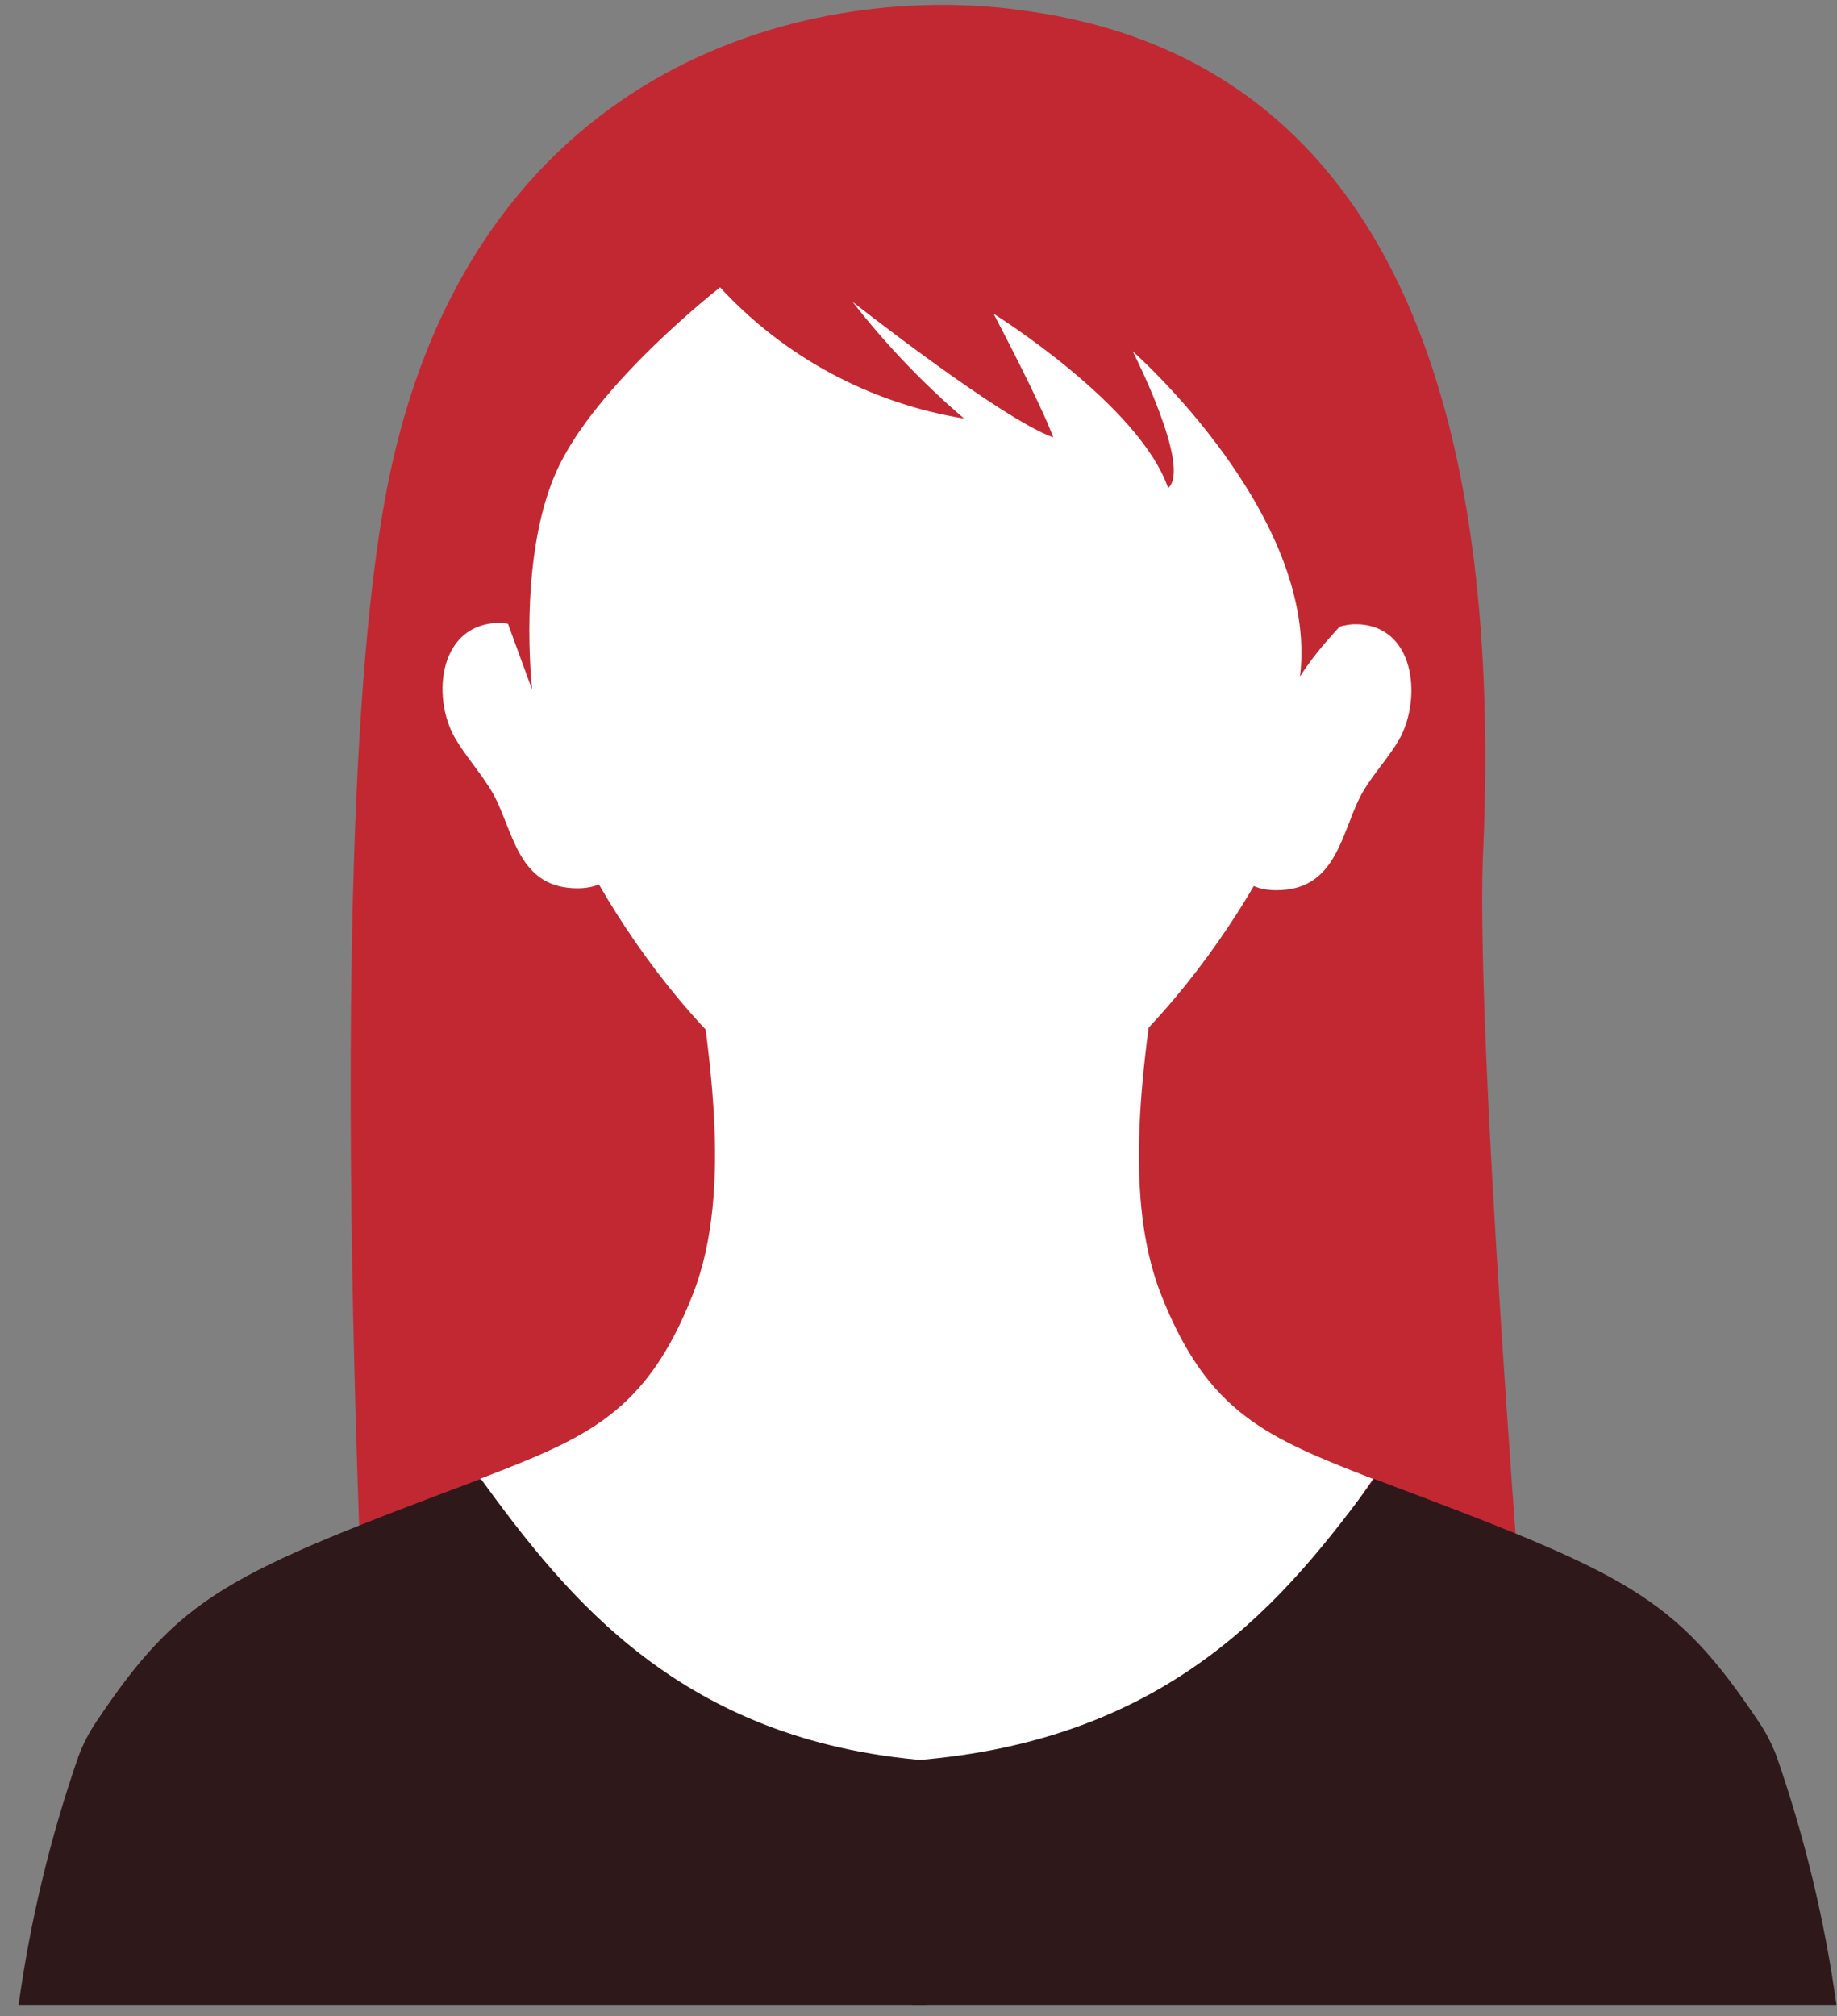
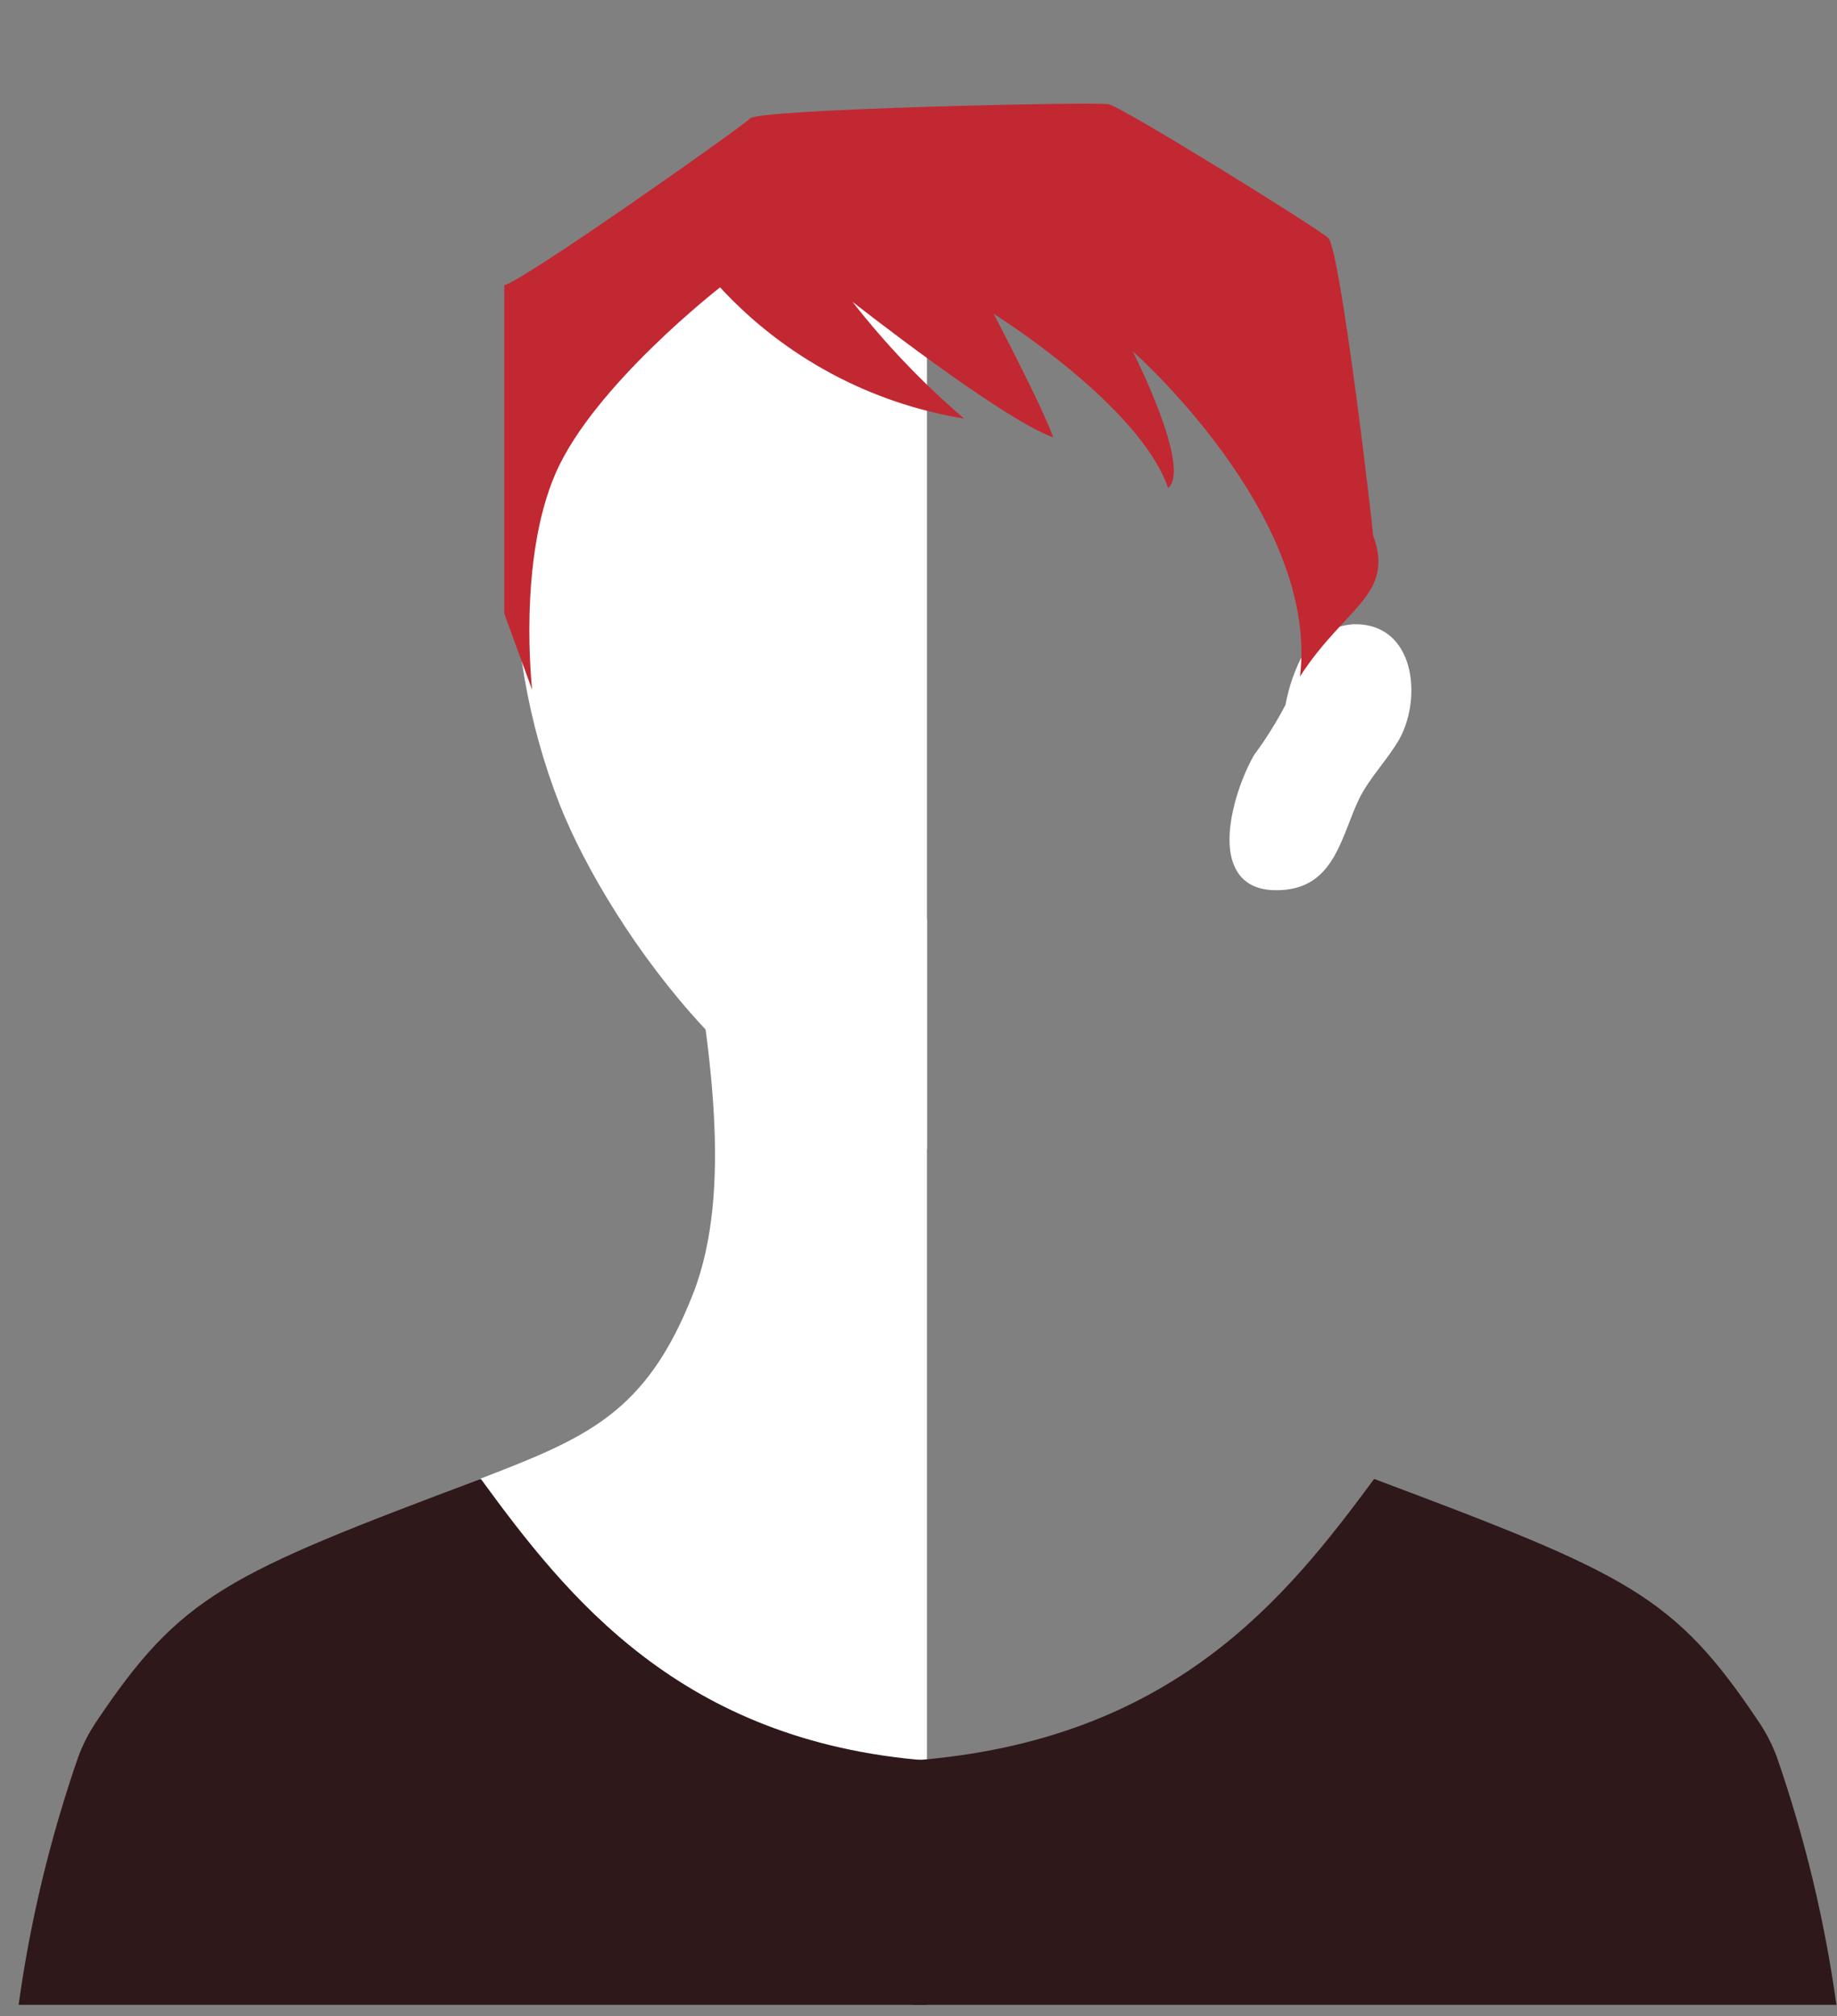
<svg xmlns="http://www.w3.org/2000/svg" width="72" height="79" viewBox="0 0 72 79" fill="none">
  <rect x="0" y="0" width="72" height="79" fill="#808080" stroke="none" />
  <g clip-path="url(#clip0_912_26530)">
-     <path d="M60.634 75.761C59.541 62.811 57.771 39.579 58.143 33.055C59.235 6.054 47.324 1.327 39.883 0.38C31.6 -0.709 18.41 2.558 15.176 19.103C12.651 32.042 14.083 63.007 14.826 75.794L60.634 75.761Z" fill="#C22832" />
-     <path d="M22.279 27.566C22.147 26.841 21.899 26.143 21.546 25.496C21.327 25.181 21.039 24.92 20.704 24.731C20.369 24.543 19.996 24.432 19.612 24.407C17.197 24.407 16.913 27.293 17.82 28.894C18.279 29.689 18.913 30.354 19.372 31.182C20.093 32.565 20.312 34.569 22.257 34.787C23.349 34.907 23.994 34.514 24.278 33.872C24.814 32.652 24.136 30.539 23.513 29.515C23.052 28.898 22.639 28.246 22.279 27.566Z" fill="white" />
    <path d="M27.021 36.127C27.775 40.853 28.77 46.593 27.163 50.7C25.327 55.383 23.011 56.331 18.804 57.953C20.663 60.686 22.704 63.291 24.912 65.752C27.141 68.226 30.059 69.981 33.294 70.795C34.292 70.998 35.315 71.06 36.331 70.98V36.007C32.703 35.898 27.098 35.8 27.021 36.127Z" fill="white" />
    <path d="M23.426 11.718C19.35 17.371 19.481 25.245 21.929 31.508C23.918 36.551 30.179 45.264 36.331 45.036V5.412C33.833 5.369 31.36 5.919 29.116 7.015C26.873 8.112 24.922 9.723 23.426 11.718Z" fill="white" />
    <path d="M36.331 78.561V68.987C26.682 68.224 22.235 62.593 18.847 57.953C8.87 61.7 7.1 62.495 3.756 67.495C3.481 67.907 3.254 68.349 3.079 68.812C1.977 71.977 1.19 75.242 0.729 78.561H36.331Z" fill="#2E181A" />
    <path d="M53.05 24.461C52.667 24.486 52.293 24.597 51.959 24.786C51.624 24.974 51.336 25.236 51.116 25.551C50.763 26.197 50.516 26.896 50.384 27.62C50.025 28.308 49.612 28.967 49.149 29.591C48.526 30.681 47.849 32.761 48.384 33.948C48.669 34.591 49.281 34.983 50.406 34.863C52.351 34.645 52.592 32.685 53.291 31.258C53.717 30.43 54.384 29.766 54.843 28.971C55.75 27.348 55.465 24.407 53.05 24.461Z" fill="white" />
-     <path d="M45.5 50.711C43.893 46.604 44.888 40.908 45.642 36.137C45.565 35.811 39.959 35.909 36.025 36.017V70.98C37.143 71.07 38.268 71.007 39.369 70.795C42.604 69.981 45.522 68.226 47.751 65.752C49.944 63.289 51.97 60.684 53.815 57.953C49.652 56.331 47.335 55.383 45.5 50.711Z" fill="white" />
-     <path d="M36.331 5.412L36.222 45.036C42.374 45.264 48.745 36.551 50.734 31.508C53.182 25.245 53.313 17.349 49.237 11.718C47.74 9.723 45.79 8.112 43.546 7.015C41.303 5.919 38.83 5.369 36.331 5.412Z" fill="white" />
    <path d="M71.977 78.561C71.517 75.242 70.73 71.977 69.628 68.812C69.453 68.349 69.225 67.907 68.95 67.495C65.606 62.495 63.836 61.7 53.859 57.953C50.428 62.593 45.98 68.224 35.763 68.987V78.561H71.977Z" fill="#2E181A" />
    <path d="M52.056 9.322C51.63 8.93 43.981 4.181 43.445 4.083C42.91 3.985 29.775 4.268 29.403 4.638C29.032 5.009 20.421 11.075 19.765 11.173V24.047L20.858 27.032C20.858 27.032 20.279 21.989 21.776 18.547C23.273 15.105 28.223 11.261 28.223 11.261C30.743 13.993 34.11 15.804 37.785 16.401C36.179 15.025 34.715 13.493 33.414 11.827C33.414 11.827 39.227 16.401 41.282 17.142C40.812 15.835 38.943 12.295 38.943 12.295C38.943 12.295 44.658 15.857 45.784 19.124C46.723 18.329 44.396 13.766 44.396 13.766C44.396 13.766 51.717 20.203 50.952 26.509C52.723 23.764 54.679 23.329 53.815 20.965C53.815 20.704 52.526 9.681 52.056 9.322Z" fill="#C22832" />
  </g>
  <defs>
    <clipPath id="clip0_912_26530">
      <rect width="71.291" height="78.42" fill="white" transform="translate(0.686 0.14)" />
    </clipPath>
  </defs>
</svg>